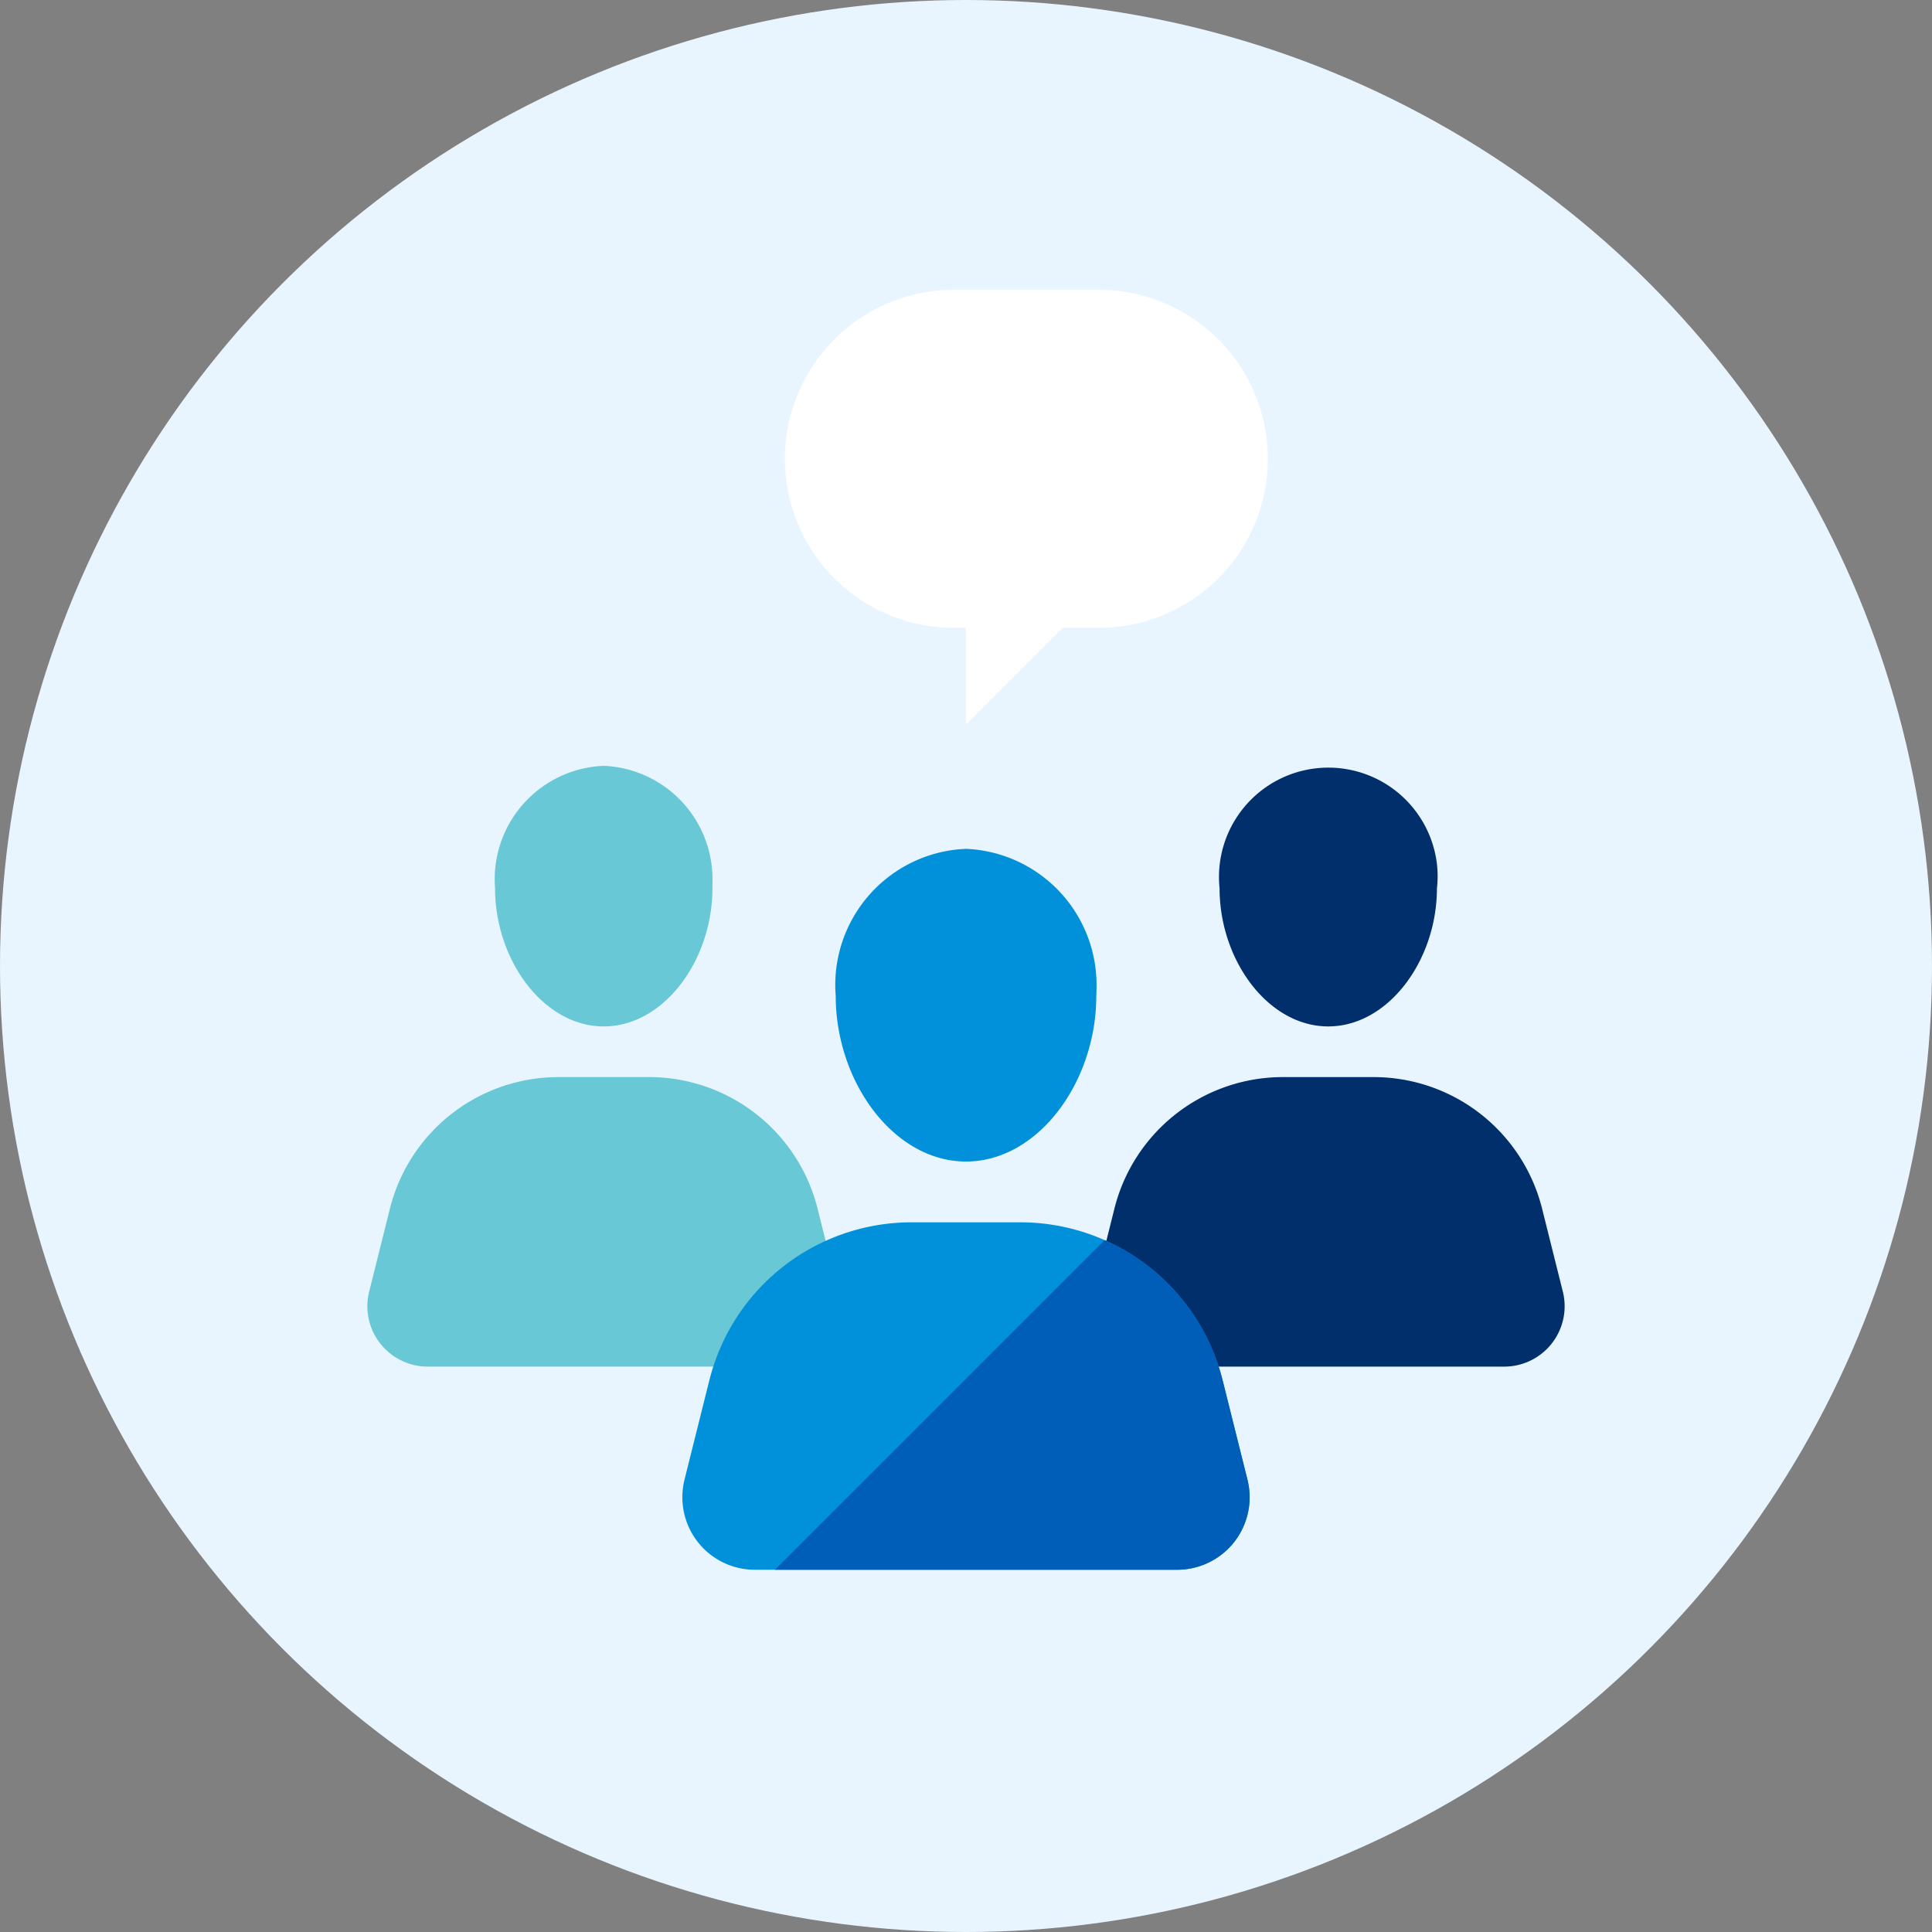
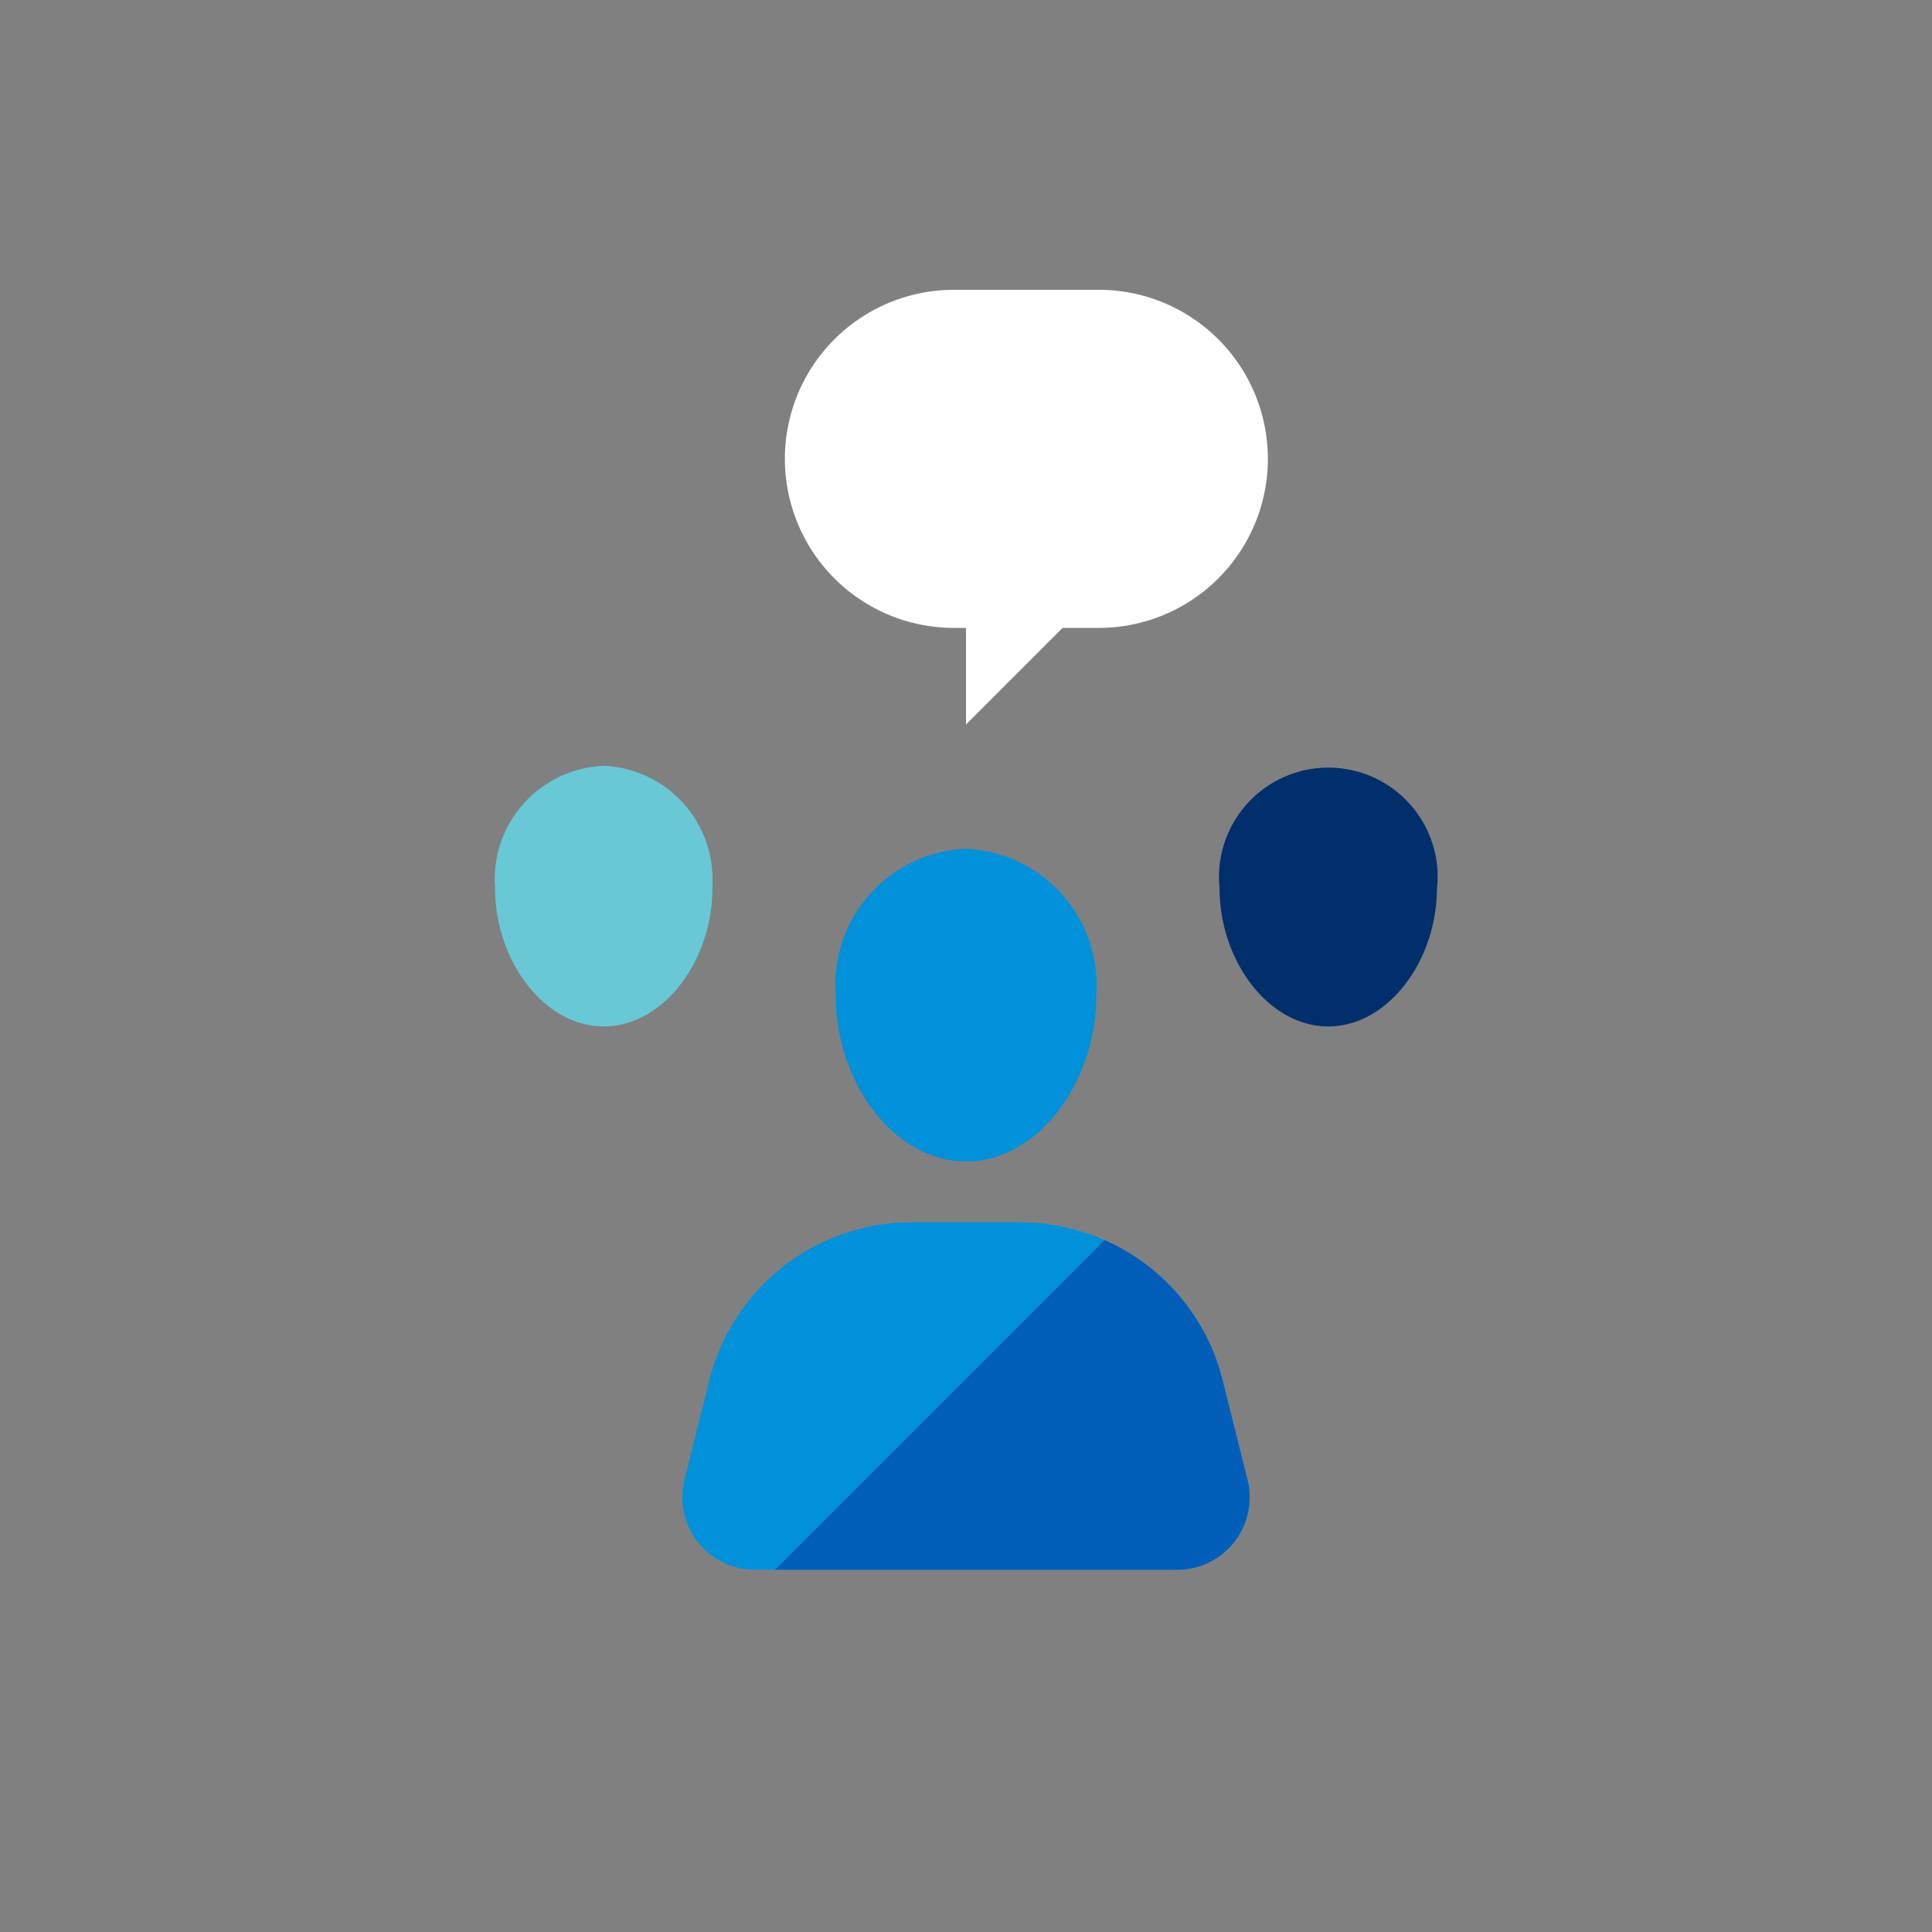
<svg xmlns="http://www.w3.org/2000/svg" width="48" height="48" viewBox="0 0 48 48">
  <rect x="0" y="0" width="48" height="48" fill="#808080" stroke="none" />
-   <circle cx="24" cy="24" r="24" fill="#e8f5fe" />
  <path d="M27.3,7.2H23.7a4.2,4.2,0,0,0-4.2,4.2h0a4.2,4.2,0,0,0,4.2,4.2H24V18l2.4-2.4h.9a4.2,4.2,0,0,0,4.2-4.2h0a4.2,4.2,0,0,0-4.2-4.2Z" fill="#fff" />
-   <path d="M19.373,33.953H10.627a1.5,1.5,0,0,1-1.455-1.864l.515-2.06a4.316,4.316,0,0,1,4.187-3.269h2.252a4.316,4.316,0,0,1,4.187,3.269l.515,2.06a1.5,1.5,0,0,1-1.455,1.864Z" fill="#68c8d6" />
  <path d="M17.7,22.07c0,1.788-1.207,3.431-2.7,3.431s-2.7-1.643-2.7-3.431a2.819,2.819,0,0,1,2.586-3.036L15,19.027a2.82,2.82,0,0,1,2.7,2.932C17.7,22,17.7,22.033,17.7,22.07Z" fill="#68c8d6" />
-   <path d="M37.373,33.953H28.627a1.5,1.5,0,0,1-1.455-1.864l.515-2.06a4.316,4.316,0,0,1,4.187-3.269h2.252a4.316,4.316,0,0,1,4.187,3.269l.515,2.06a1.5,1.5,0,0,1-1.455,1.864Z" fill="#002f6c" />
  <path d="M35.7,22.07c0,1.788-1.207,3.431-2.7,3.431s-2.7-1.643-2.7-3.431a2.717,2.717,0,0,1,5.394-.652A2.634,2.634,0,0,1,35.7,22.07Z" fill="#002f6c" />
  <path d="M29.247,39H18.753a1.8,1.8,0,0,1-1.8-1.8,1.84,1.84,0,0,1,.053-.437l.618-2.472a5.18,5.18,0,0,1,5.025-3.923h2.7a5.18,5.18,0,0,1,5.025,3.923l.618,2.472A1.8,1.8,0,0,1,29.247,39Z" fill="#0091da" />
  <path d="M30.994,36.764l-.618-2.473a5.178,5.178,0,0,0-2.933-3.481L19.253,39h9.994a1.8,1.8,0,0,0,1.8-1.8A1.826,1.826,0,0,0,30.994,36.764Z" fill="#005eb8" />
  <path d="M27.237,24.741c0,2.145-1.449,4.117-3.237,4.117s-3.237-1.972-3.237-4.117a3.385,3.385,0,0,1,3.1-3.644c.044,0,.089-.006.133-.008a3.385,3.385,0,0,1,3.245,3.519C27.243,24.652,27.24,24.7,27.237,24.741Z" fill="#0091da" />
</svg>